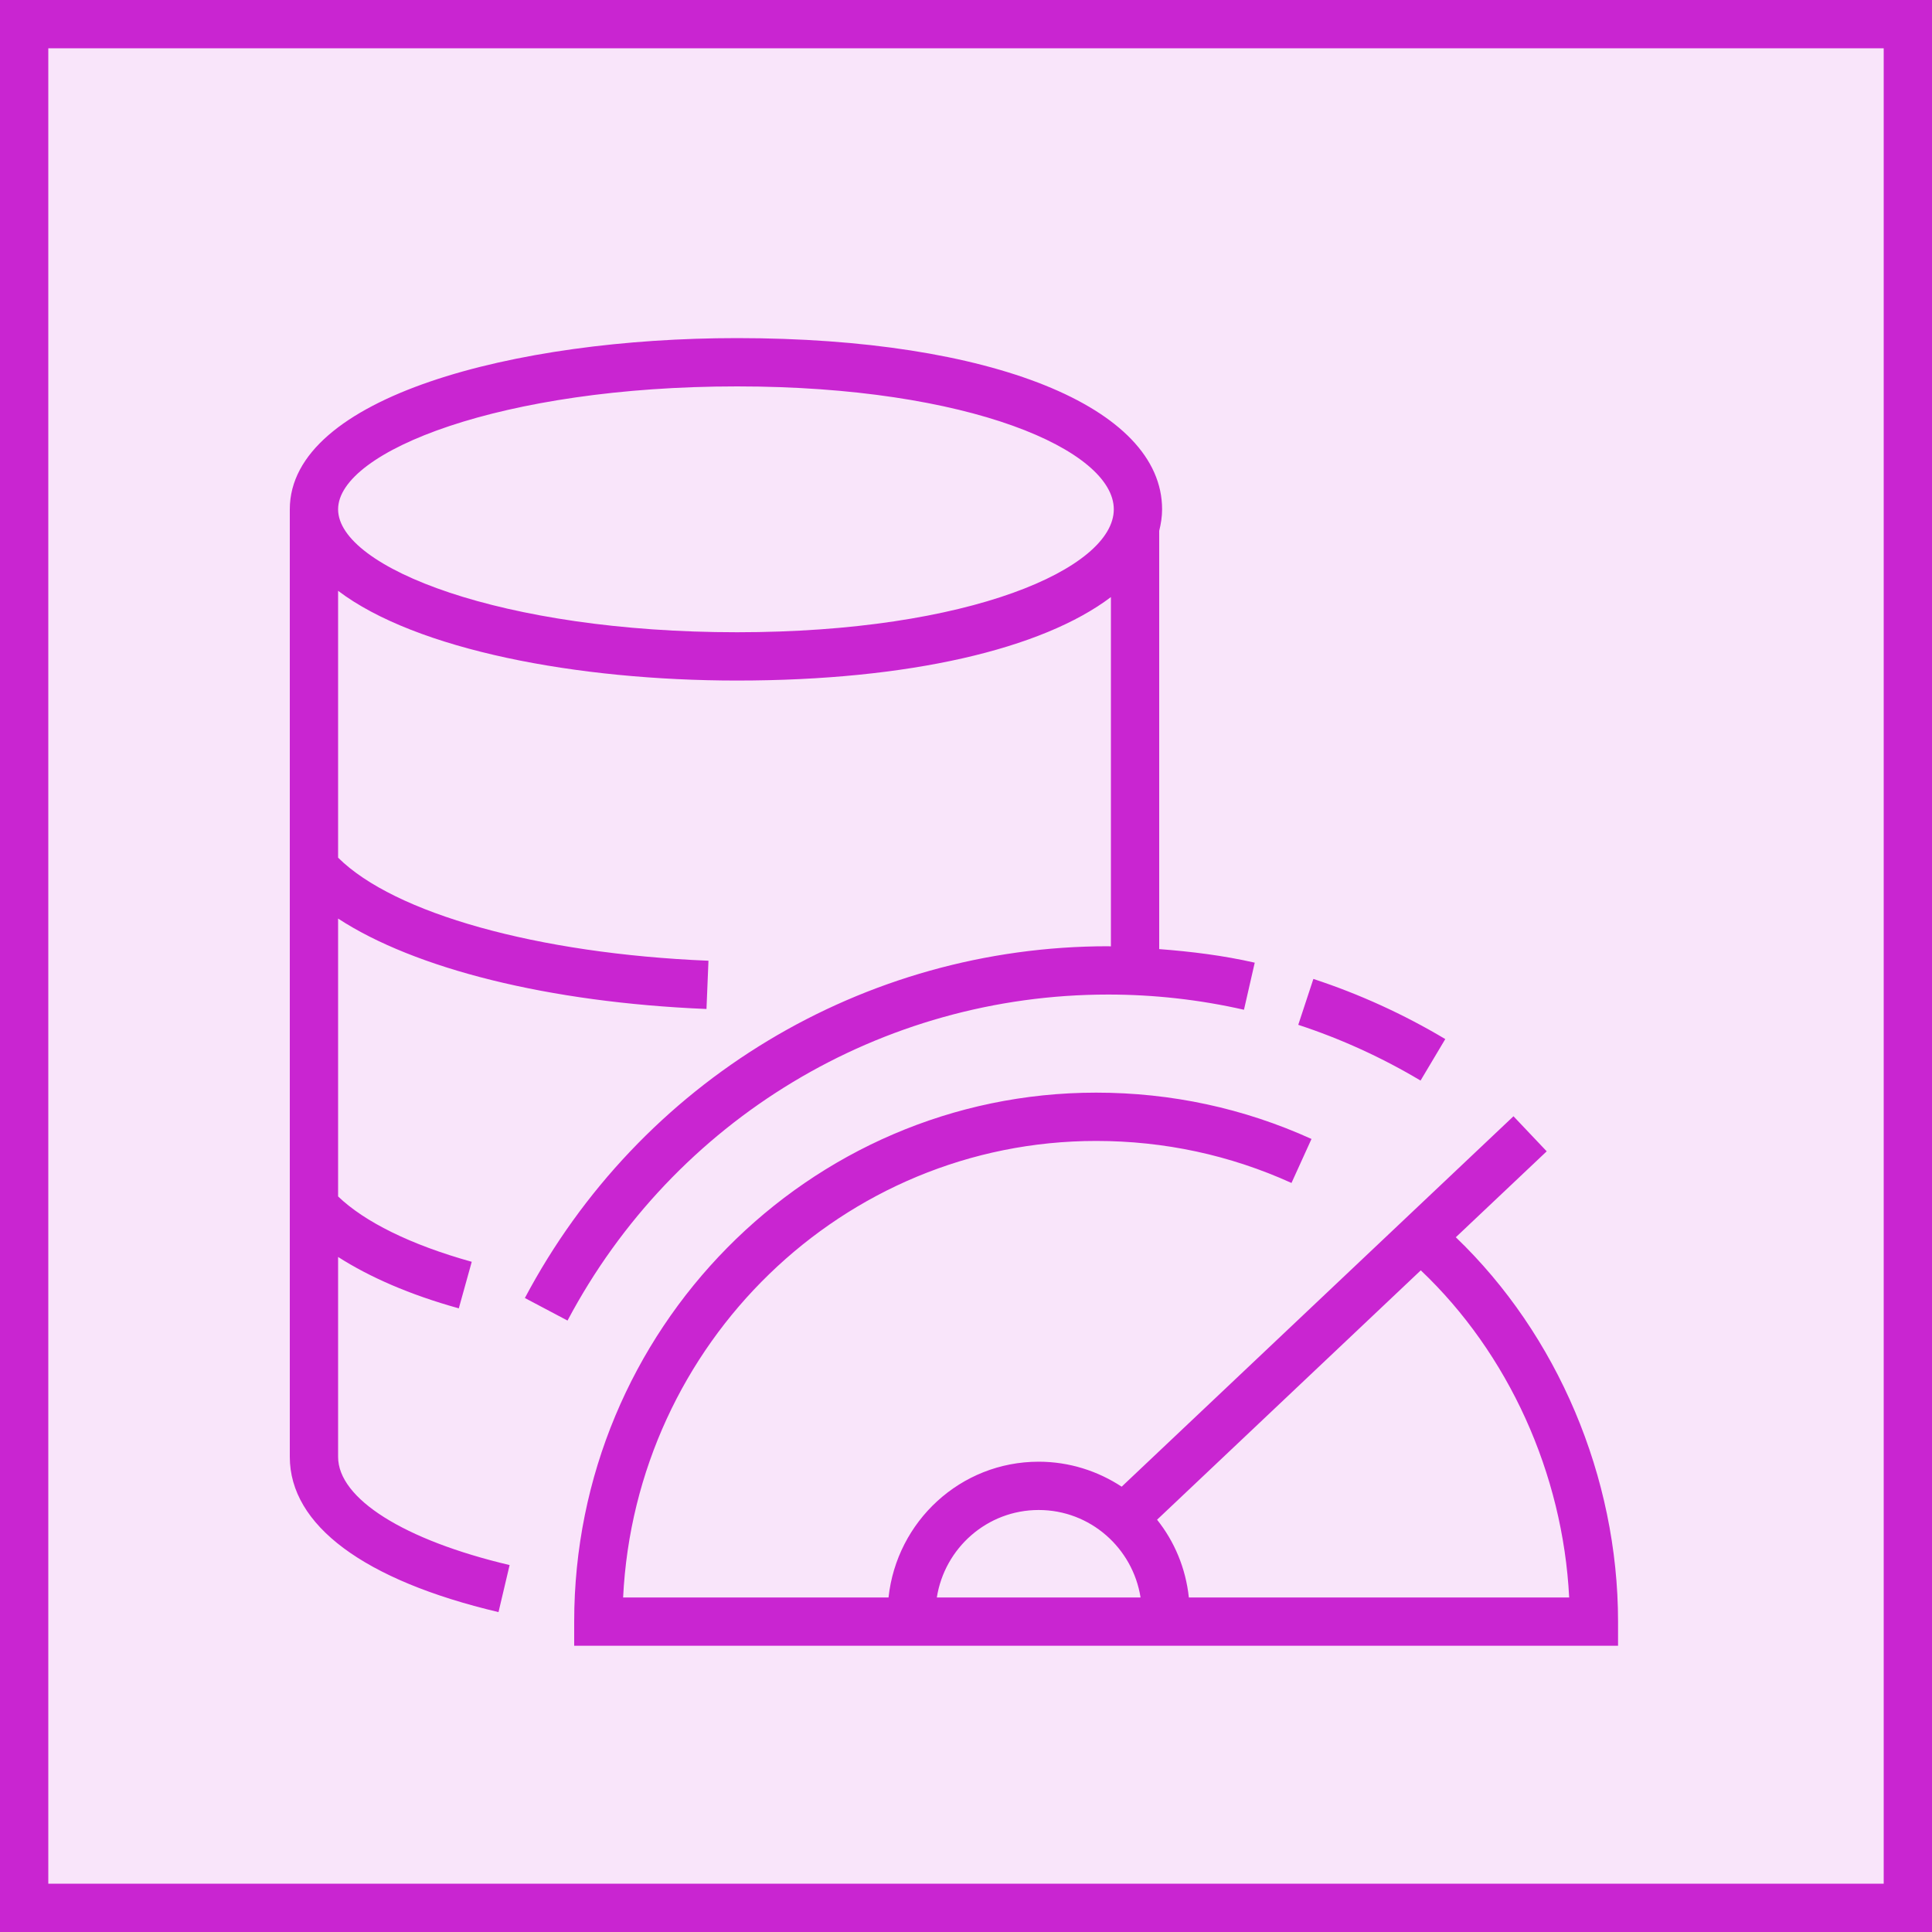
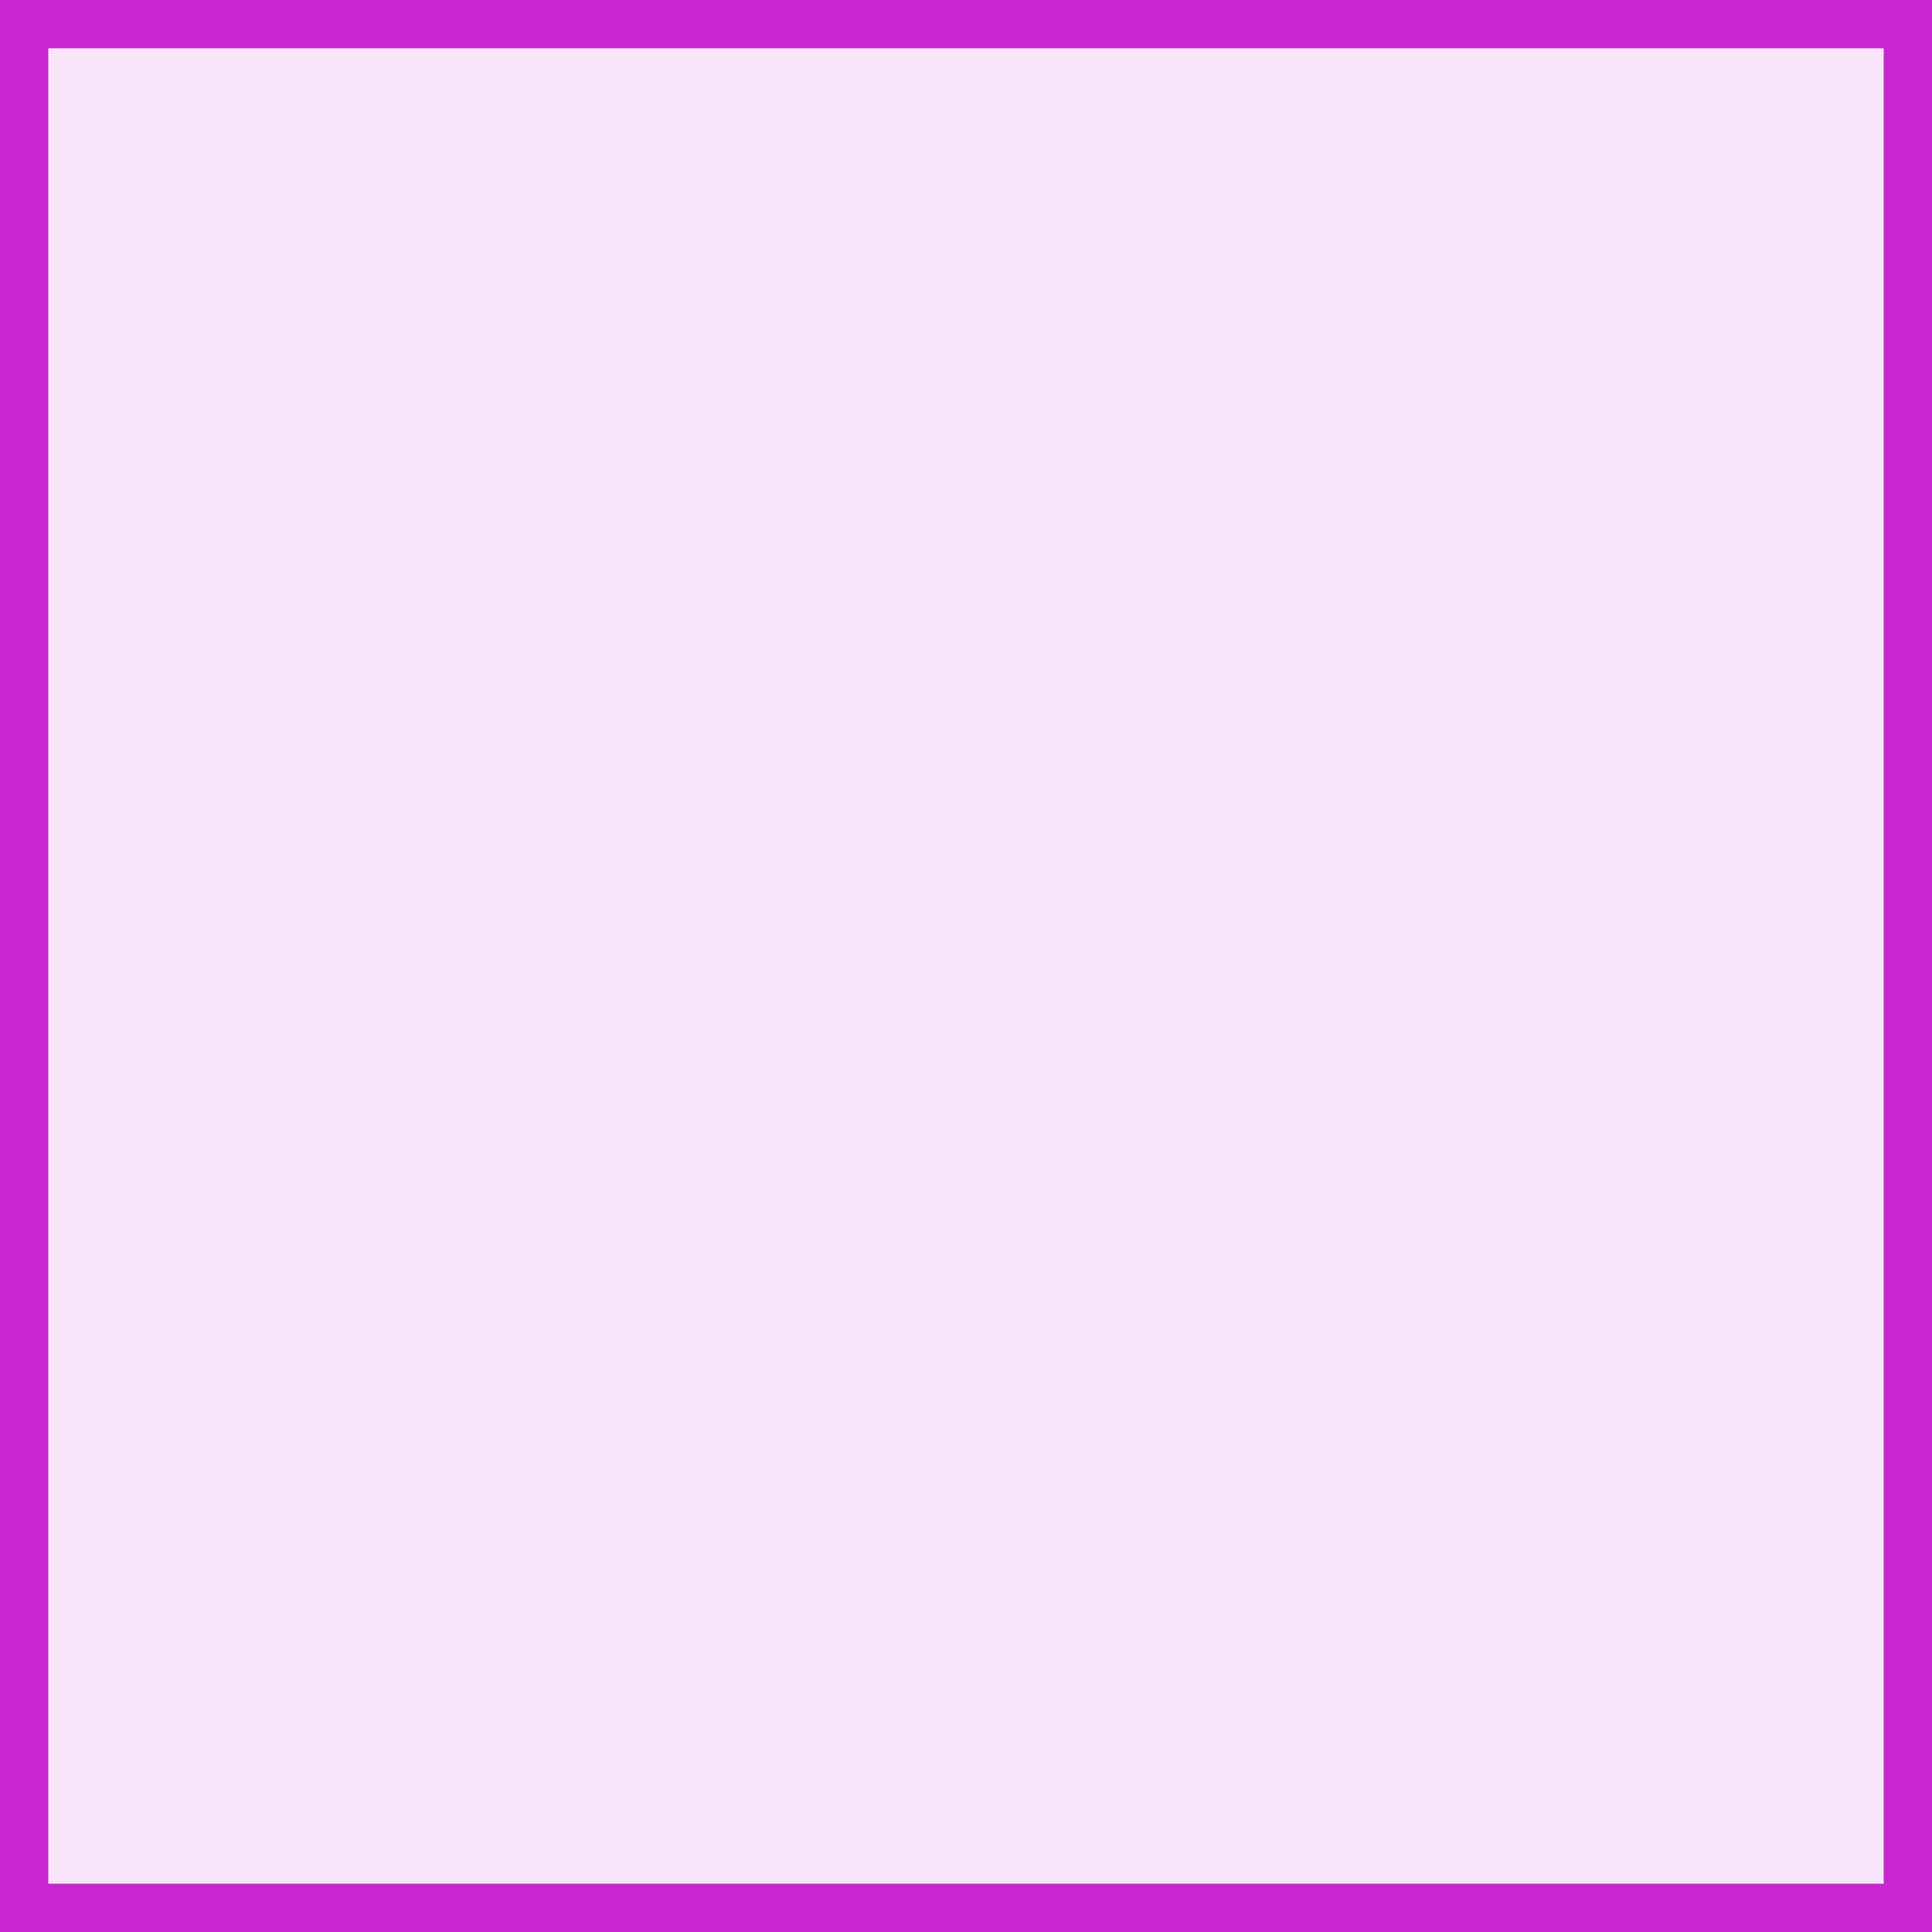
<svg xmlns="http://www.w3.org/2000/svg" width="40" height="40" viewBox="0 0 40 40" fill="none">
  <g clip-path="url(#clip0_23296_3511)">
    <path d="M40 0H0V40H40V0Z" fill="#C925D1" fill-opacity="0.12" />
-     <path fill-rule="evenodd" clip-rule="evenodd" d="M15.26 13.09C10.393 13.09 7 11.749 7 10.545C7 9.341 10.393 8 15.26 8C20.077 8 23.06 9.321 23.06 10.545C23.06 11.769 20.077 13.09 15.26 13.09ZM22.943 20.591C23.892 20.591 24.838 20.697 25.755 20.906L25.978 19.931C25.33 19.783 24.667 19.701 24 19.65V10.991C24.036 10.846 24.06 10.698 24.06 10.545C24.06 8.425 20.524 7 15.26 7C10.658 7 6 8.218 6 10.545V30.163C6 31.577 7.534 32.718 10.321 33.377L10.551 32.403C8.361 31.886 7 31.027 7 30.163V26.024C7.649 26.439 8.477 26.804 9.499 27.088L9.767 26.124C8.498 25.771 7.544 25.294 7 24.771V19.018C8.589 20.055 11.351 20.754 14.627 20.89L14.668 19.891C11.12 19.744 8.161 18.91 7 17.757V12.232C8.612 13.455 11.946 14.09 15.26 14.09C18.816 14.09 21.579 13.438 23 12.362V19.594C22.981 19.594 22.962 19.591 22.943 19.591C17.874 19.591 13.247 22.382 10.867 26.874L11.75 27.341C13.956 23.178 18.245 20.591 22.943 20.591ZM29.411 22.372C28.613 21.896 27.761 21.507 26.879 21.218L27.192 20.268C28.143 20.58 29.062 20.999 29.923 21.513L29.411 22.372ZM24.614 33.074C24.549 32.468 24.317 31.917 23.956 31.464L29.416 26.301C31.23 28.021 32.358 30.503 32.488 33.074H24.614ZM21.505 31.263C22.573 31.263 23.453 32.051 23.614 33.074H19.396C19.557 32.051 20.437 31.263 21.505 31.263ZM30.141 25.616L32.023 23.837L31.335 23.111L23.223 30.78C22.729 30.456 22.139 30.263 21.505 30.263C19.886 30.263 18.565 31.499 18.396 33.074H12.901C13.157 27.818 17.452 23.622 22.695 23.622C24.105 23.622 25.466 23.915 26.739 24.492L27.153 23.581C25.748 22.944 24.248 22.622 22.695 22.622C16.736 22.622 11.888 27.535 11.888 33.574V34.074H33.5V33.574C33.5 30.576 32.244 27.632 30.141 25.616Z" fill="#C925D1" />
  </g>
  <rect x="0.5" y="0.5" width="39" height="39" stroke="#C925D1" />
  <defs>
    <clipPath id="clip0_23296_3511">
      <rect width="40" height="40" fill="white" />
    </clipPath>
  </defs>
</svg>